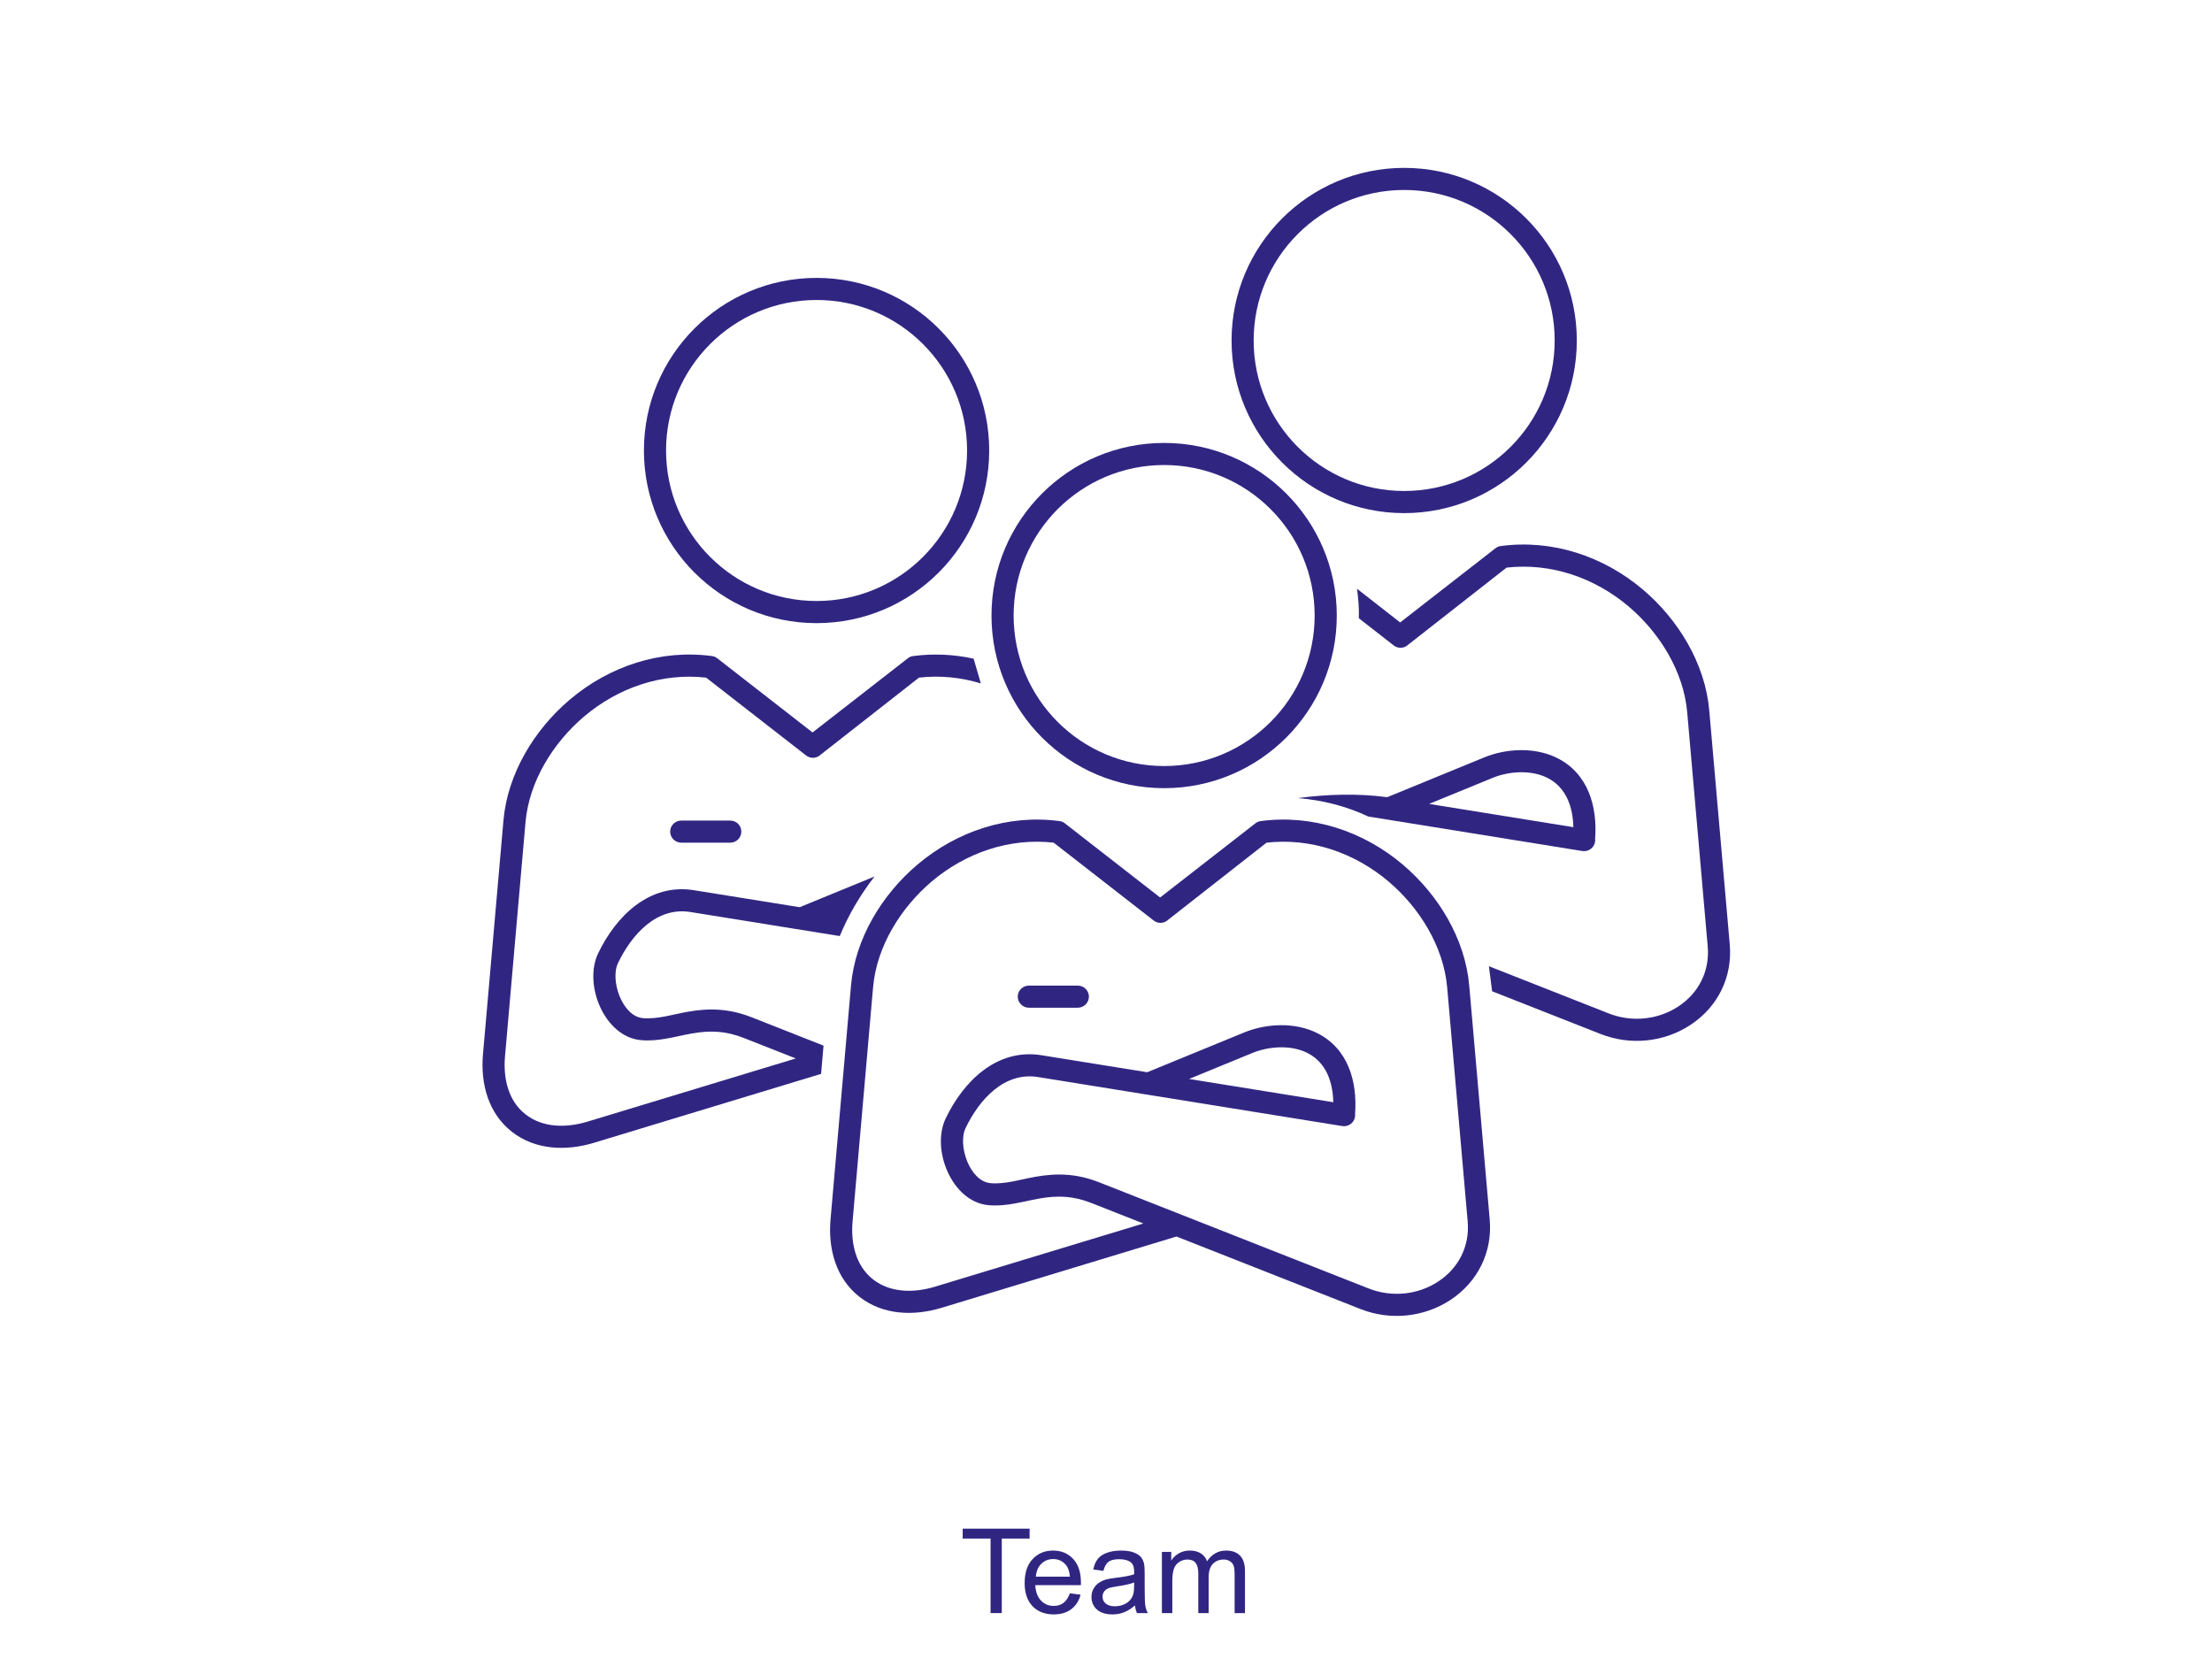
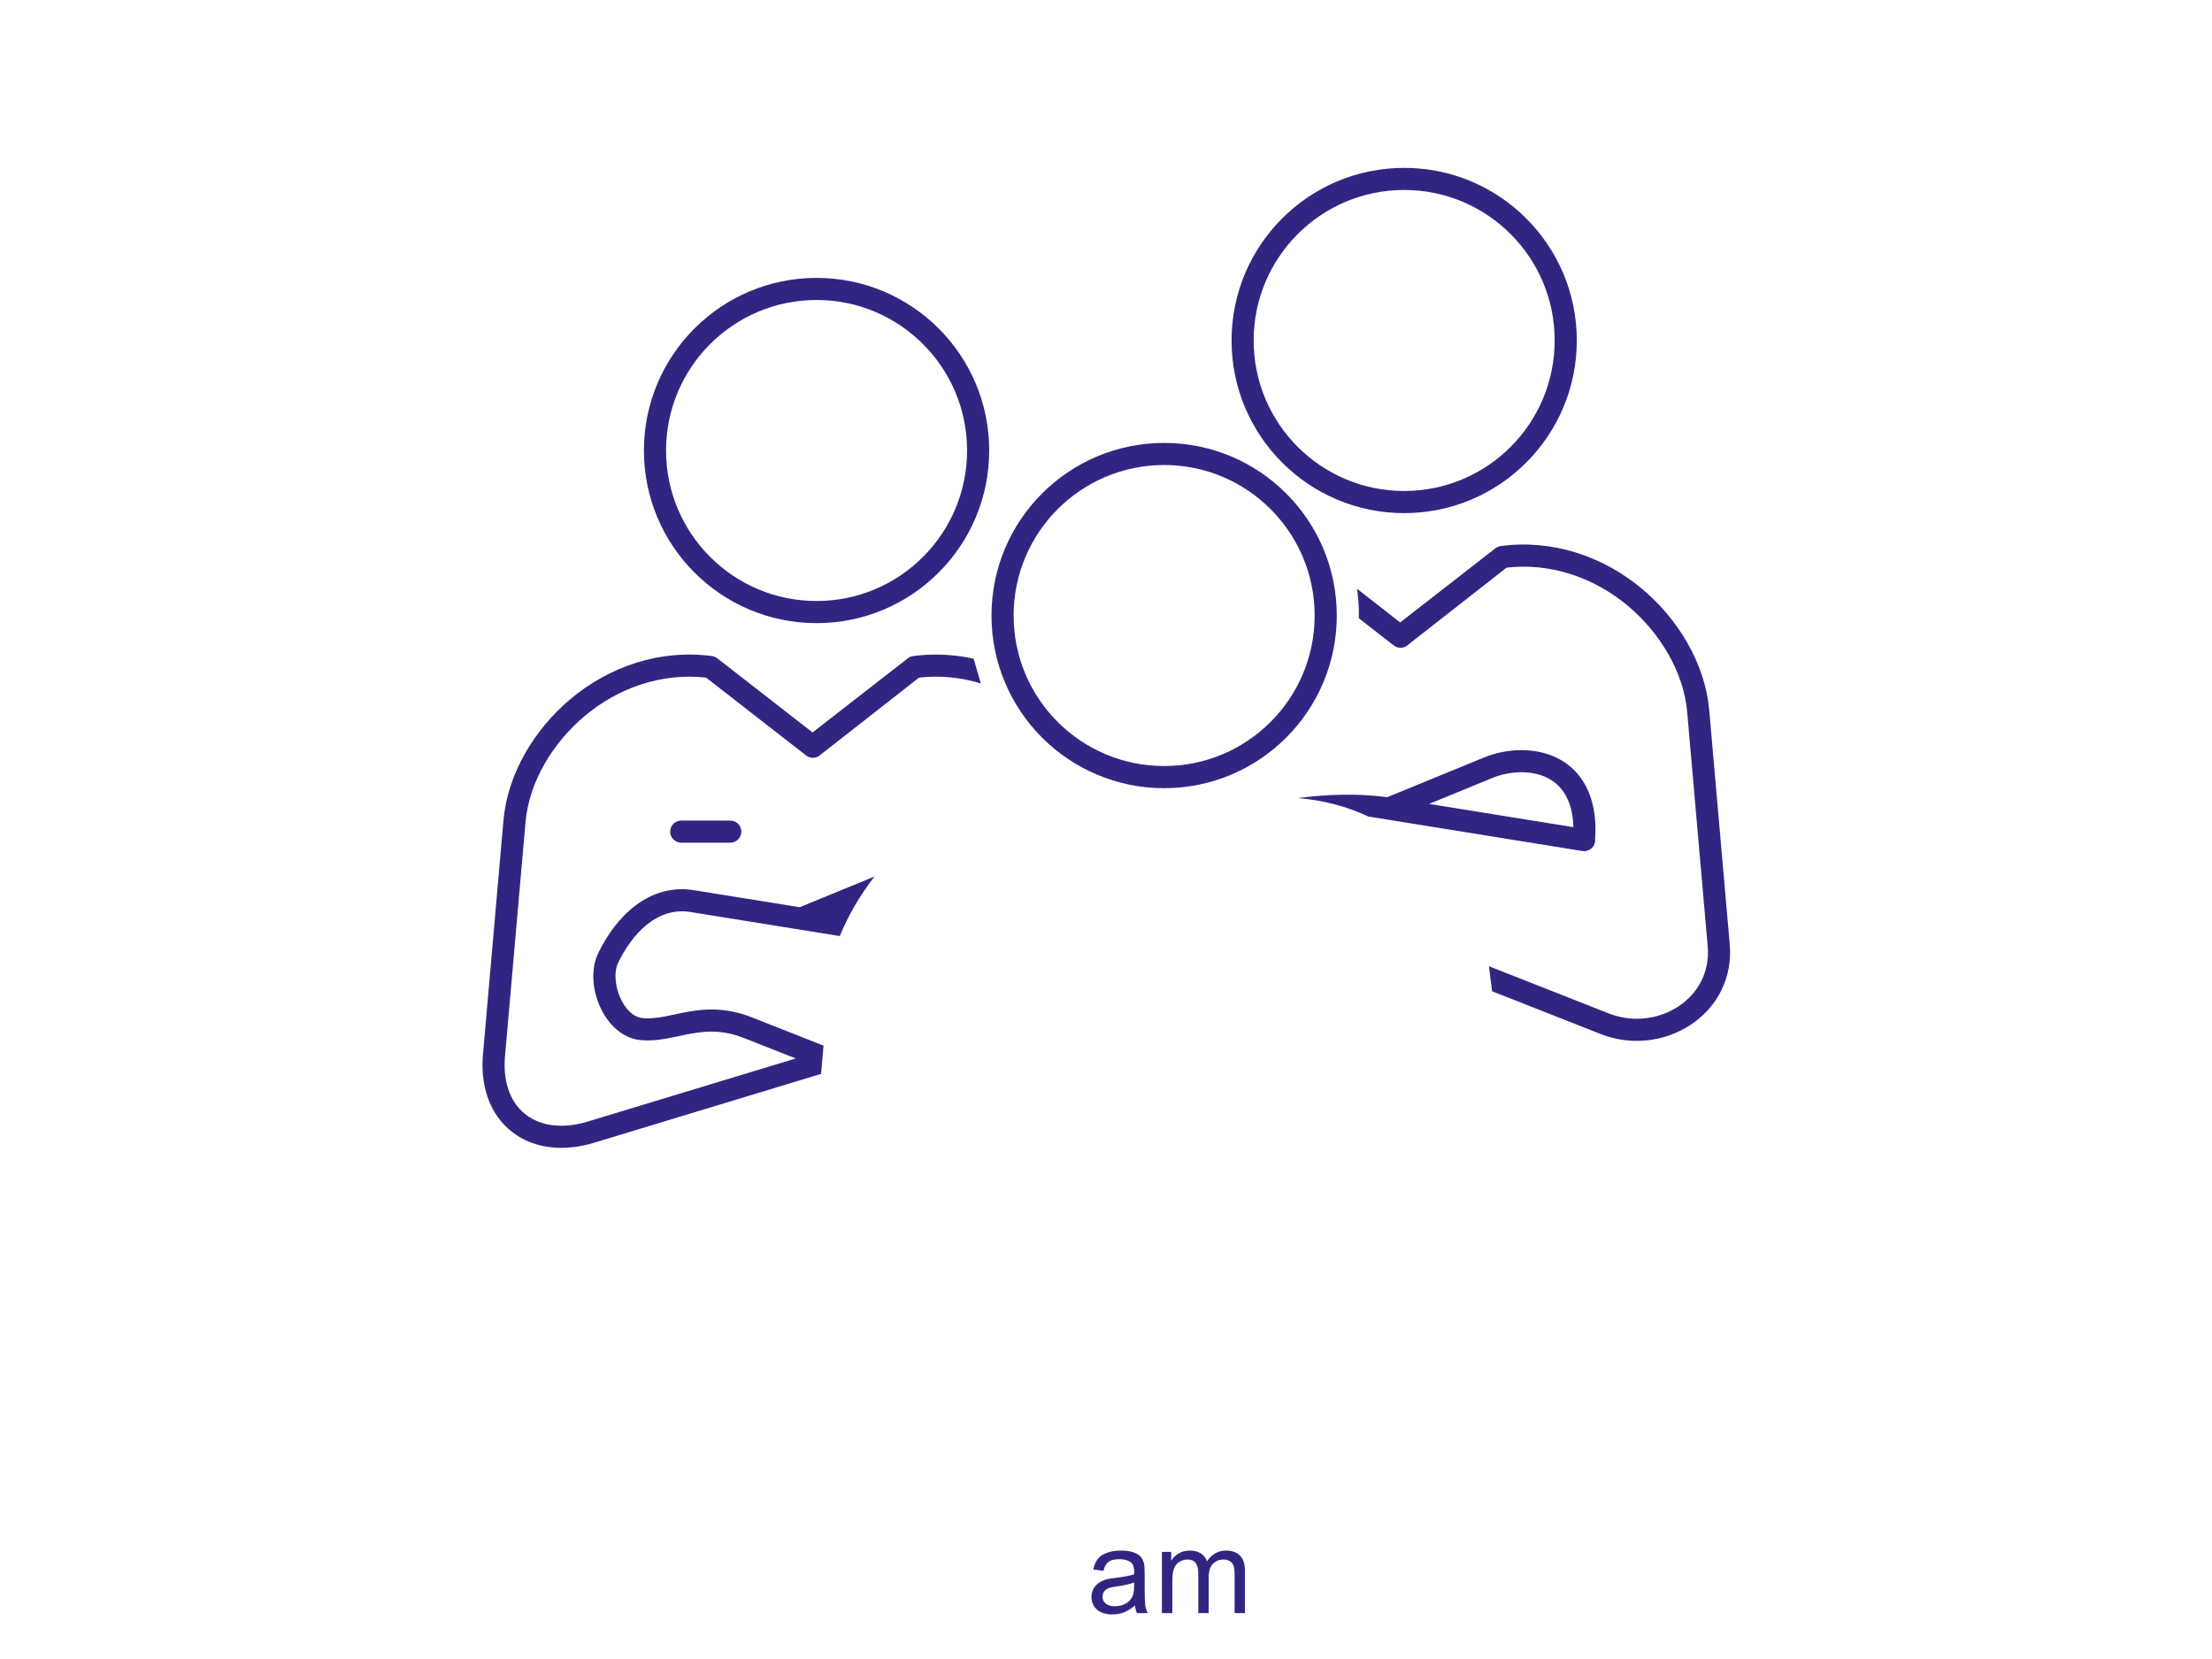
<svg xmlns="http://www.w3.org/2000/svg" xml:space="preserve" width="300px" height="225px" version="1.1" style="shape-rendering:geometricPrecision; text-rendering:geometricPrecision; image-rendering:optimizeQuality; fill-rule:evenodd; clip-rule:evenodd" viewBox="0 0 47.368 35.526">
  <defs>
    <style type="text/css">
   
    .fil0 {fill:none}
    .fil2 {fill:#302682}
    .fil1 {fill:#302682;fill-rule:nonzero}
   
  </style>
  </defs>
  <g id="Laag_x0020_1">
    <g id="_2507924082480">
      <rect class="fil0" width="47.368" height="35.526" />
-       <circle class="fil0" cx="23.684" cy="15.789" r="15.789" />
-       <polygon class="fil1" points="21.212,34.543 21.212,32.947 20.615,32.947 20.615,32.735 22.048,32.735 22.048,32.947 21.452,32.947 21.452,34.543 " />
-       <path id="_1" class="fil1" d="M22.91 34.119l0.23 0.03c-0.036,0.134 -0.103,0.238 -0.201,0.311 -0.098,0.074 -0.222,0.111 -0.374,0.111 -0.191,0 -0.343,-0.059 -0.455,-0.177 -0.112,-0.117 -0.168,-0.283 -0.168,-0.495 0,-0.22 0.056,-0.391 0.17,-0.512 0.113,-0.122 0.26,-0.183 0.441,-0.183 0.174,0 0.317,0.06 0.428,0.179 0.111,0.119 0.166,0.287 0.166,0.503 0,0.013 0,0.033 -0.001,0.059l-0.977 0c0.009,0.143 0.049,0.254 0.123,0.33 0.072,0.076 0.164,0.114 0.273,0.114 0.081,0 0.151,-0.021 0.208,-0.064 0.057,-0.043 0.103,-0.112 0.137,-0.206zm-0.728 -0.356l0.73 0c-0.01,-0.111 -0.038,-0.193 -0.084,-0.248 -0.07,-0.086 -0.162,-0.129 -0.274,-0.129 -0.102,0 -0.188,0.034 -0.257,0.103 -0.069,0.068 -0.107,0.159 -0.115,0.274z" />
      <path id="_2" class="fil1" d="M24.305 34.379c-0.083,0.07 -0.162,0.12 -0.239,0.149 -0.076,0.029 -0.157,0.043 -0.245,0.043 -0.144,0 -0.255,-0.035 -0.332,-0.105 -0.078,-0.07 -0.116,-0.16 -0.116,-0.269 0,-0.064 0.014,-0.122 0.043,-0.175 0.03,-0.053 0.068,-0.095 0.115,-0.127 0.048,-0.032 0.101,-0.057 0.16,-0.073 0.044,-0.012 0.11,-0.023 0.198,-0.034 0.18,-0.021 0.312,-0.046 0.397,-0.076 0.001,-0.03 0.001,-0.049 0.001,-0.057 0,-0.091 -0.021,-0.154 -0.063,-0.191 -0.057,-0.05 -0.141,-0.075 -0.254,-0.075 -0.104,0 -0.182,0.018 -0.231,0.055 -0.051,0.037 -0.087,0.102 -0.111,0.195l-0.217 -0.03c0.019,-0.093 0.052,-0.169 0.097,-0.226 0.046,-0.057 0.111,-0.101 0.197,-0.132 0.086,-0.031 0.186,-0.047 0.298,-0.047 0.112,0 0.204,0.013 0.274,0.04 0.07,0.027 0.122,0.059 0.155,0.099 0.032,0.04 0.056,0.091 0.069,0.152 0.007,0.038 0.011,0.106 0.011,0.204l0 0.295c0,0.206 0.005,0.336 0.014,0.391 0.009,0.055 0.027,0.108 0.054,0.158l-0.232 0c-0.023,-0.046 -0.037,-0.101 -0.043,-0.164zm-0.018 -0.492c-0.081,0.032 -0.202,0.06 -0.364,0.083 -0.091,0.013 -0.156,0.028 -0.194,0.044 -0.038,0.017 -0.067,0.041 -0.088,0.072 -0.02,0.031 -0.031,0.066 -0.031,0.105 0,0.059 0.022,0.108 0.067,0.147 0.045,0.039 0.111,0.059 0.198,0.059 0.085,0 0.161,-0.019 0.228,-0.056 0.067,-0.037 0.116,-0.088 0.147,-0.153 0.024,-0.05 0.036,-0.123 0.036,-0.221l0.001 -0.08z" />
      <path id="_3" class="fil1" d="M24.881 34.543l0 -1.311 0.2 0 0 0.186c0.041,-0.064 0.096,-0.116 0.164,-0.155 0.068,-0.039 0.146,-0.059 0.233,-0.059 0.097,0 0.176,0.021 0.238,0.061 0.062,0.04 0.106,0.096 0.131,0.168 0.104,-0.152 0.24,-0.229 0.406,-0.229 0.131,0 0.231,0.036 0.301,0.108 0.071,0.072 0.106,0.183 0.106,0.332l0 0.899 -0.222 0 0 -0.825c0,-0.088 -0.008,-0.152 -0.022,-0.191 -0.014,-0.04 -0.041,-0.071 -0.079,-0.095 -0.038,-0.024 -0.082,-0.036 -0.133,-0.036 -0.093,0 -0.17,0.031 -0.231,0.092 -0.061,0.062 -0.091,0.16 -0.091,0.295l0 0.76 -0.222 0 0 -0.851c0,-0.098 -0.018,-0.172 -0.055,-0.221 -0.036,-0.05 -0.095,-0.075 -0.177,-0.075 -0.063,0 -0.12,0.017 -0.173,0.05 -0.053,0.033 -0.092,0.081 -0.116,0.144 -0.023,0.063 -0.035,0.155 -0.035,0.274l0 0.679 -0.223 0z" />
      <g>
        <g>
          <path class="fil2" d="M24.929 9.485c2.042,0 3.697,1.655 3.697,3.696 0,2.042 -1.655,3.697 -3.697,3.697 -2.042,0 -3.697,-1.655 -3.697,-3.697 0,-2.041 1.655,-3.696 3.697,-3.696zm0 0.473c1.78,0 3.223,1.443 3.223,3.223 0,1.781 -1.443,3.223 -3.223,3.223 -1.78,0 -3.223,-1.442 -3.223,-3.223 0,-1.78 1.443,-3.223 3.223,-3.223z" />
-           <path class="fil2" d="M22.031 21.106l1.05 0c0.13,0 0.237,0.106 0.237,0.236 0,0.131 -0.107,0.237 -0.237,0.237l-1.05 0c-0.13,0 -0.237,-0.106 -0.237,-0.237 0,-0.13 0.107,-0.236 0.237,-0.236z" />
-           <path class="fil2" d="M22.564 18.045c-0.95,-0.108 -1.886,0.217 -2.612,0.831 -0.662,0.561 -1.18,1.391 -1.256,2.268l-0.439 5.012c-0.04,0.459 0.062,0.948 0.442,1.244 0.376,0.292 0.884,0.286 1.321,0.154l4.464 -1.354 -1.114 -0.439c-0.386,-0.152 -0.718,-0.166 -1.122,-0.094 -0.365,0.066 -0.707,0.176 -1.085,0.14 -0.781,-0.073 -1.229,-1.195 -0.912,-1.857 0.382,-0.797 1.096,-1.507 2.053,-1.353l2.263 0.364 2.074 -0.851c0.478,-0.196 1.086,-0.224 1.558,0.009 0.673,0.333 0.87,1.043 0.819,1.736 0.002,0.021 0.002,0.042 -0.002,0.063 -0.021,0.128 -0.142,0.216 -0.271,0.196l-6.516 -1.05c-0.732,-0.118 -1.265,0.495 -1.551,1.091 -0.177,0.369 0.09,1.14 0.529,1.181 0.309,0.029 0.654,-0.081 0.958,-0.135 0.49,-0.088 0.91,-0.065 1.378,0.119l5.765 2.271c0.49,0.194 1.052,0.141 1.493,-0.15 0.438,-0.289 0.674,-0.758 0.628,-1.285l-0.439 -5.012c-0.077,-0.877 -0.594,-1.707 -1.256,-2.268 -0.726,-0.614 -1.662,-0.939 -2.612,-0.831l-2.106 1.65c-0.083,0.081 -0.217,0.091 -0.311,0.017l-2.141 -1.667zm2.899 5.06l3.088 0.498c-0.009,-0.426 -0.148,-0.855 -0.562,-1.059 -0.348,-0.172 -0.818,-0.14 -1.169,0.004l-1.357 0.557zm-0.269 3.374l-5.036 1.528c-0.589,0.178 -1.248,0.157 -1.75,-0.234 -0.511,-0.398 -0.677,-1.035 -0.623,-1.658l0.439 -5.013c0.088,-1.002 0.663,-1.945 1.422,-2.587 0.843,-0.715 1.939,-1.08 3.043,-0.932 0.044,0.006 0.08,0.021 0.114,0.048l2.04 1.588 2.04 -1.588c0.034,-0.027 0.07,-0.042 0.114,-0.048 1.103,-0.148 2.199,0.217 3.043,0.932 0.758,0.642 1.334,1.585 1.422,2.587l0.439 5.013c0.061,0.7 -0.257,1.337 -0.839,1.721 -0.57,0.376 -1.294,0.446 -1.928,0.196l-3.94 -1.553z" />
        </g>
        <path class="fil2" d="M17.486 5.951c2.042,0 3.697,1.655 3.697,3.696 0,2.042 -1.655,3.697 -3.697,3.697 -2.042,0 -3.697,-1.655 -3.697,-3.697 0,-2.041 1.655,-3.696 3.697,-3.696zm0 0.473c1.78,0 3.223,1.443 3.223,3.223 0,1.78 -1.443,3.223 -3.223,3.223 -1.78,0 -3.223,-1.443 -3.223,-3.223 0,-1.78 1.443,-3.223 3.223,-3.223z" />
        <path class="fil2" d="M14.588 17.572l1.05 0c0.13,0 0.237,0.106 0.237,0.236 0,0.131 -0.107,0.237 -0.237,0.237l-1.05 0c-0.13,0 -0.237,-0.106 -0.237,-0.237 0,-0.13 0.107,-0.236 0.237,-0.236z" />
        <path class="fil2" d="M17.583 22.996l0.052 -0.605 -1.534 -0.605c-0.469,-0.184 -0.889,-0.207 -1.379,-0.119 -0.304,0.054 -0.649,0.164 -0.958,0.135 -0.439,-0.041 -0.706,-0.812 -0.529,-1.181 0.286,-0.596 0.819,-1.209 1.551,-1.091l3.197 0.515c0.179,-0.437 0.425,-0.862 0.743,-1.275l-1.602 0.657 -2.263 -0.364c-0.957,-0.154 -1.671,0.556 -2.053,1.353 -0.317,0.662 0.131,1.784 0.912,1.857 0.378,0.036 0.72,-0.074 1.085,-0.14 0.404,-0.072 0.736,-0.058 1.122,0.094l1.114 0.439 -4.464 1.354c-0.437,0.132 -0.945,0.138 -1.321,-0.155 -0.38,-0.295 -0.482,-0.784 -0.442,-1.243l0.439 -5.012c0.076,-0.877 0.594,-1.707 1.256,-2.268 0.726,-0.614 1.662,-0.939 2.612,-0.831l2.141 1.667c0.095,0.074 0.228,0.064 0.311,-0.017l2.106 -1.65c0.452,-0.052 0.901,-0.005 1.325,0.124l-0.155 -0.53c-0.42,-0.092 -0.857,-0.114 -1.295,-0.056 -0.044,0.006 -0.08,0.021 -0.114,0.048l-2.04 1.588 -2.04 -1.588c-0.034,-0.027 -0.07,-0.042 -0.114,-0.048 -1.104,-0.148 -2.199,0.217 -3.043,0.932 -0.759,0.642 -1.334,1.585 -1.422,2.587l-0.439 5.013c-0.054,0.623 0.112,1.26 0.623,1.658 0.502,0.391 1.161,0.412 1.75,0.234l4.868 -1.477z" />
        <path class="fil2" d="M30.069 3.595c2.042,0 3.697,1.655 3.697,3.696 0,2.042 -1.655,3.697 -3.697,3.697 -2.041,0 -3.696,-1.655 -3.696,-3.697 0,-2.041 1.655,-3.696 3.696,-3.696zm0 0.473c1.78,0 3.223,1.443 3.223,3.223 0,1.78 -1.443,3.223 -3.223,3.223 -1.78,0 -3.223,-1.443 -3.223,-3.223 0,-1.78 1.443,-3.223 3.223,-3.223z" />
        <path class="fil2" d="M31.884 20.691l0.068 0.536 2.323 0.915c0.634,0.25 1.357,0.18 1.927,-0.196 0.583,-0.384 0.9,-1.021 0.839,-1.721l-0.439 -5.013c-0.087,-1.002 -0.663,-1.945 -1.421,-2.587 -0.844,-0.715 -1.94,-1.08 -3.044,-0.932 -0.044,0.006 -0.079,0.021 -0.114,0.048l-2.04 1.588 -0.923 -0.721c0.027,0.205 0.046,0.426 0.038,0.631l0.748 0.583c0.094,0.073 0.227,0.064 0.31,-0.017l2.106 -1.65c0.95,-0.108 1.886,0.217 2.613,0.831 0.662,0.561 1.179,1.391 1.255,2.268l0.439 5.012c0.046,0.527 -0.19,0.996 -0.627,1.285 -0.442,0.291 -1.003,0.344 -1.494,0.15l-2.564 -1.01z" />
        <path class="fil2" d="M30.603 17.215l3.089 0.498c-0.009,-0.426 -0.149,-0.855 -0.562,-1.059 -0.348,-0.172 -0.819,-0.14 -1.169,0.004l-1.358 0.557zm-1.302 0.27c-0.472,-0.222 -0.975,-0.35 -1.506,-0.395 0.633,-0.083 1.269,-0.103 1.912,-0.019l2.074 -0.851c0.478,-0.196 1.087,-0.224 1.558,0.009 0.673,0.333 0.871,1.043 0.819,1.736 0.002,0.021 0.002,0.041 -0.001,0.062 -0.021,0.129 -0.143,0.217 -0.272,0.197l-4.584 -0.739z" />
      </g>
    </g>
  </g>
</svg>